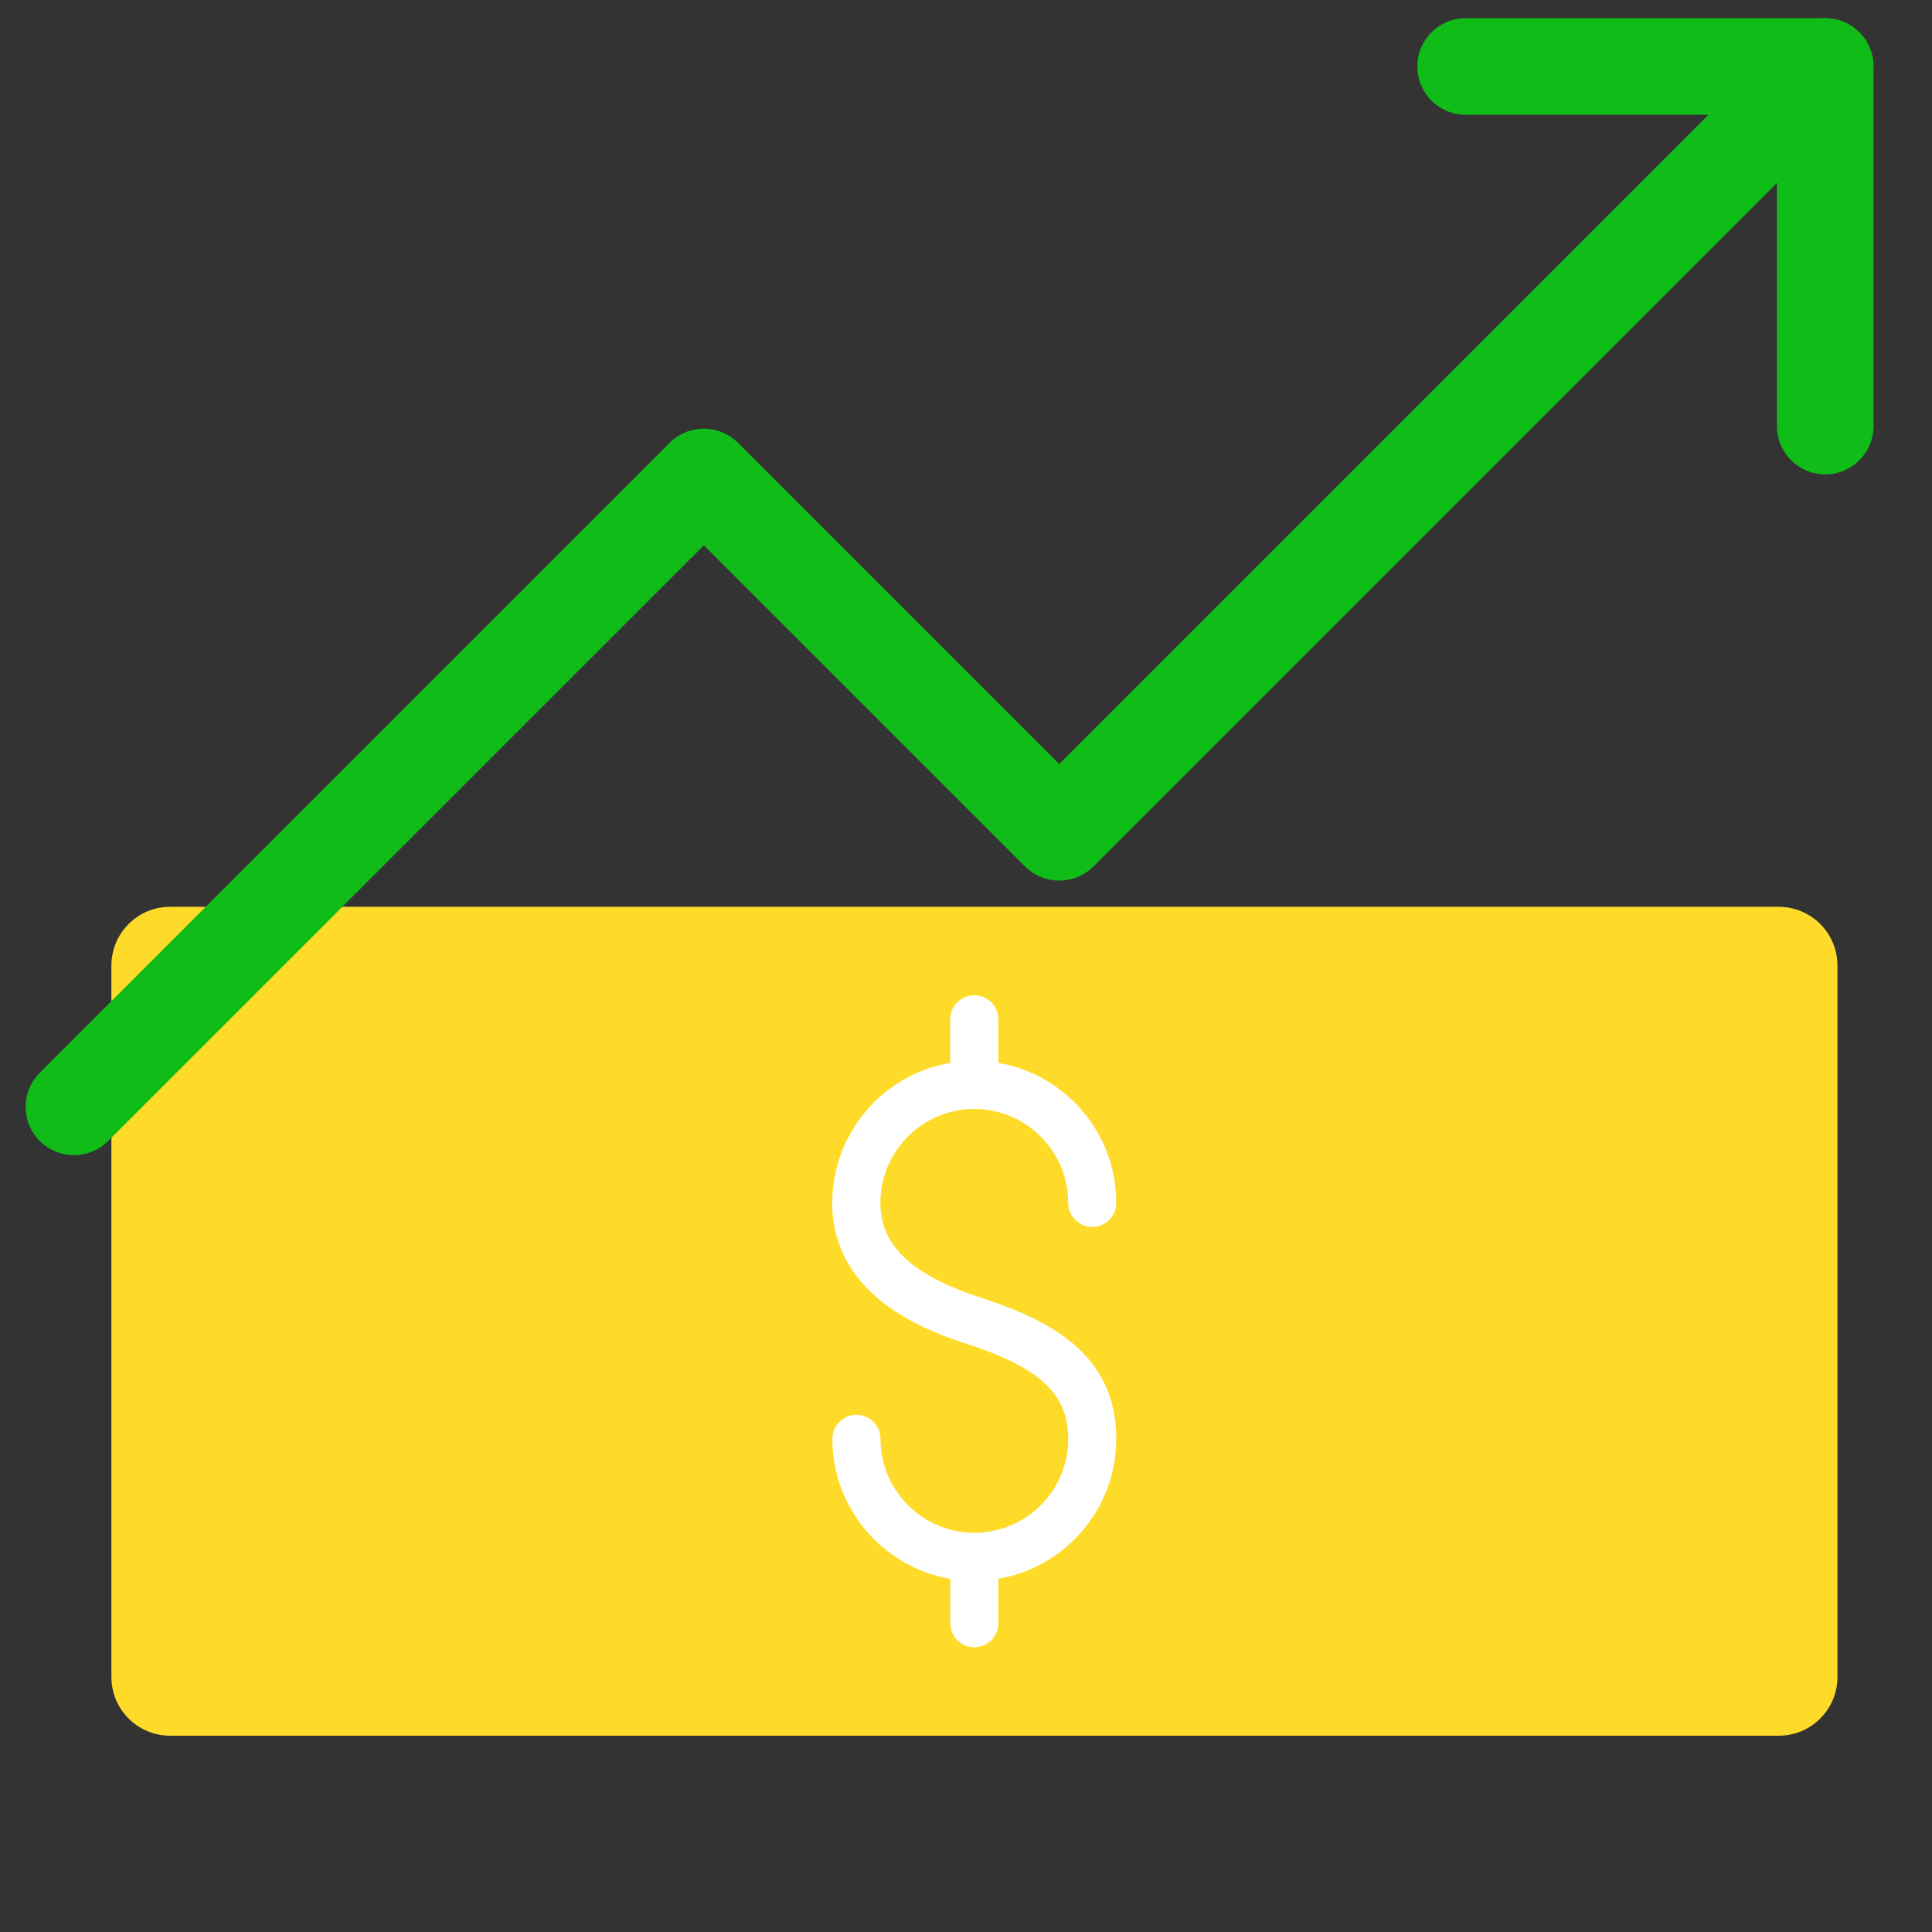
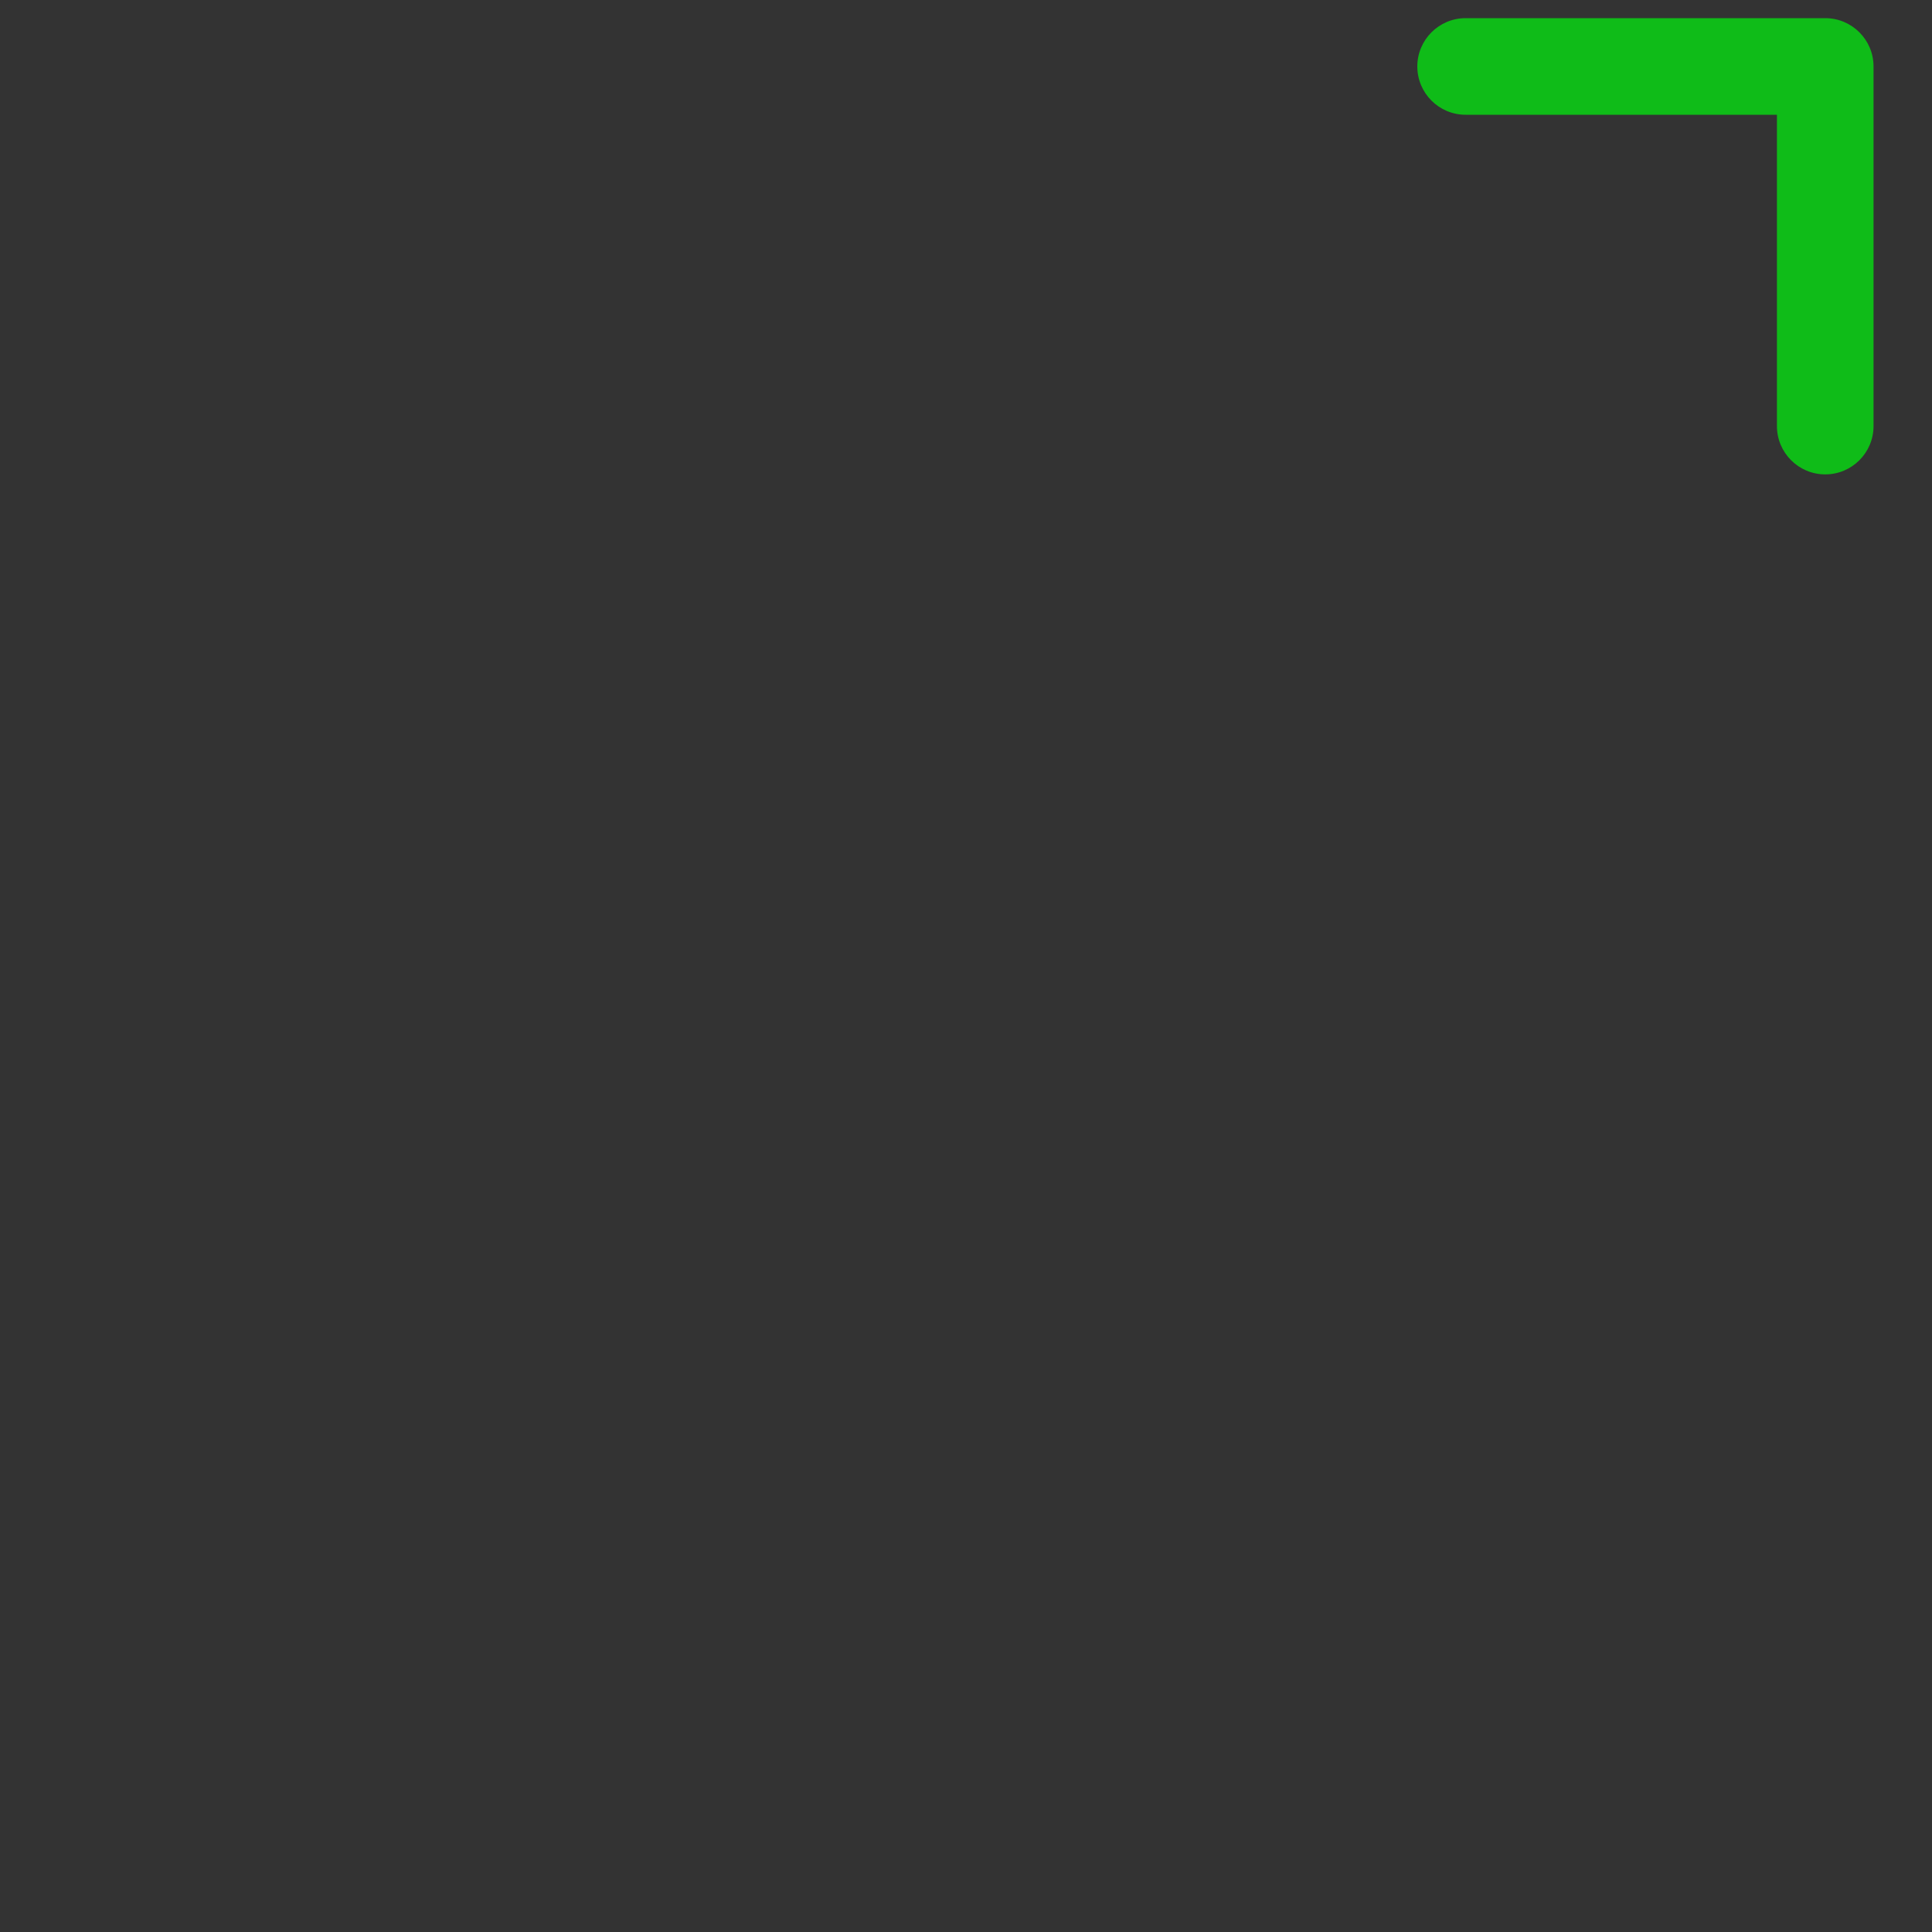
<svg xmlns="http://www.w3.org/2000/svg" width="50" height="50" viewBox="0 0 50 50" fill="none">
  <rect x="0" y="0" width="50" height="50" fill="#333333" stroke="none" />
-   <path d="M46.033 23.468H4.403C3.563 23.468 2.883 24.148 2.883 24.988V43.4C2.883 44.24 3.563 44.92 4.403 44.92H46.033C46.872 44.92 47.553 44.24 47.553 43.4V24.988C47.553 24.148 46.872 23.468 46.033 23.468Z" fill="#FFDB29" />
-   <path d="M25.217 42.633C24.872 42.633 24.594 42.353 24.594 42.01V40.86C22.864 40.563 21.542 39.053 21.542 37.238C21.542 36.893 21.822 36.615 22.164 36.615C22.507 36.615 22.787 36.895 22.787 37.238C22.787 38.578 23.877 39.668 25.217 39.668C26.557 39.668 27.647 38.578 27.647 37.238C27.647 36.083 26.912 35.393 25.024 34.78C24.162 34.498 21.539 33.64 21.539 31.13C21.539 29.315 22.862 27.803 24.592 27.508V26.38C24.592 26.035 24.872 25.758 25.214 25.758C25.557 25.758 25.837 26.038 25.837 26.38V27.508C27.567 27.805 28.889 29.315 28.889 31.13C28.889 31.475 28.609 31.753 28.267 31.753C27.924 31.753 27.644 31.473 27.644 31.13C27.644 29.79 26.554 28.7 25.214 28.7C23.874 28.7 22.784 29.79 22.784 31.13C22.784 32.24 23.594 33 25.407 33.593C27.129 34.153 28.889 35.023 28.889 37.235C28.889 39.05 27.567 40.563 25.837 40.858V42.008C25.837 42.353 25.557 42.63 25.214 42.63L25.217 42.633Z" fill="white" />
-   <path d="M1.915 29.895C1.595 29.895 1.275 29.772 1.03 29.53C0.542 29.042 0.542 28.25 1.03 27.762L17.332 11.46C17.82 10.972 18.612 10.972 19.1 11.46L27.412 19.772L46.35 0.837C46.837 0.35 47.63 0.35 48.117 0.837C48.605 1.325 48.605 2.117 48.117 2.605L28.297 22.425C27.81 22.912 27.017 22.912 26.53 22.425L18.217 14.112L2.797 29.53C2.552 29.775 2.232 29.895 1.912 29.895H1.915Z" fill="#0FBC18" />
  <path d="M47.237 12.277C46.547 12.277 45.987 11.717 45.987 11.027V2.97H37.93C37.24 2.97 36.68 2.41 36.68 1.72C36.68 1.03 37.24 0.47 37.93 0.47H47.237C47.927 0.47 48.487 1.03 48.487 1.72V11.027C48.487 11.717 47.927 12.277 47.237 12.277Z" fill="#0FBC18" />
</svg>